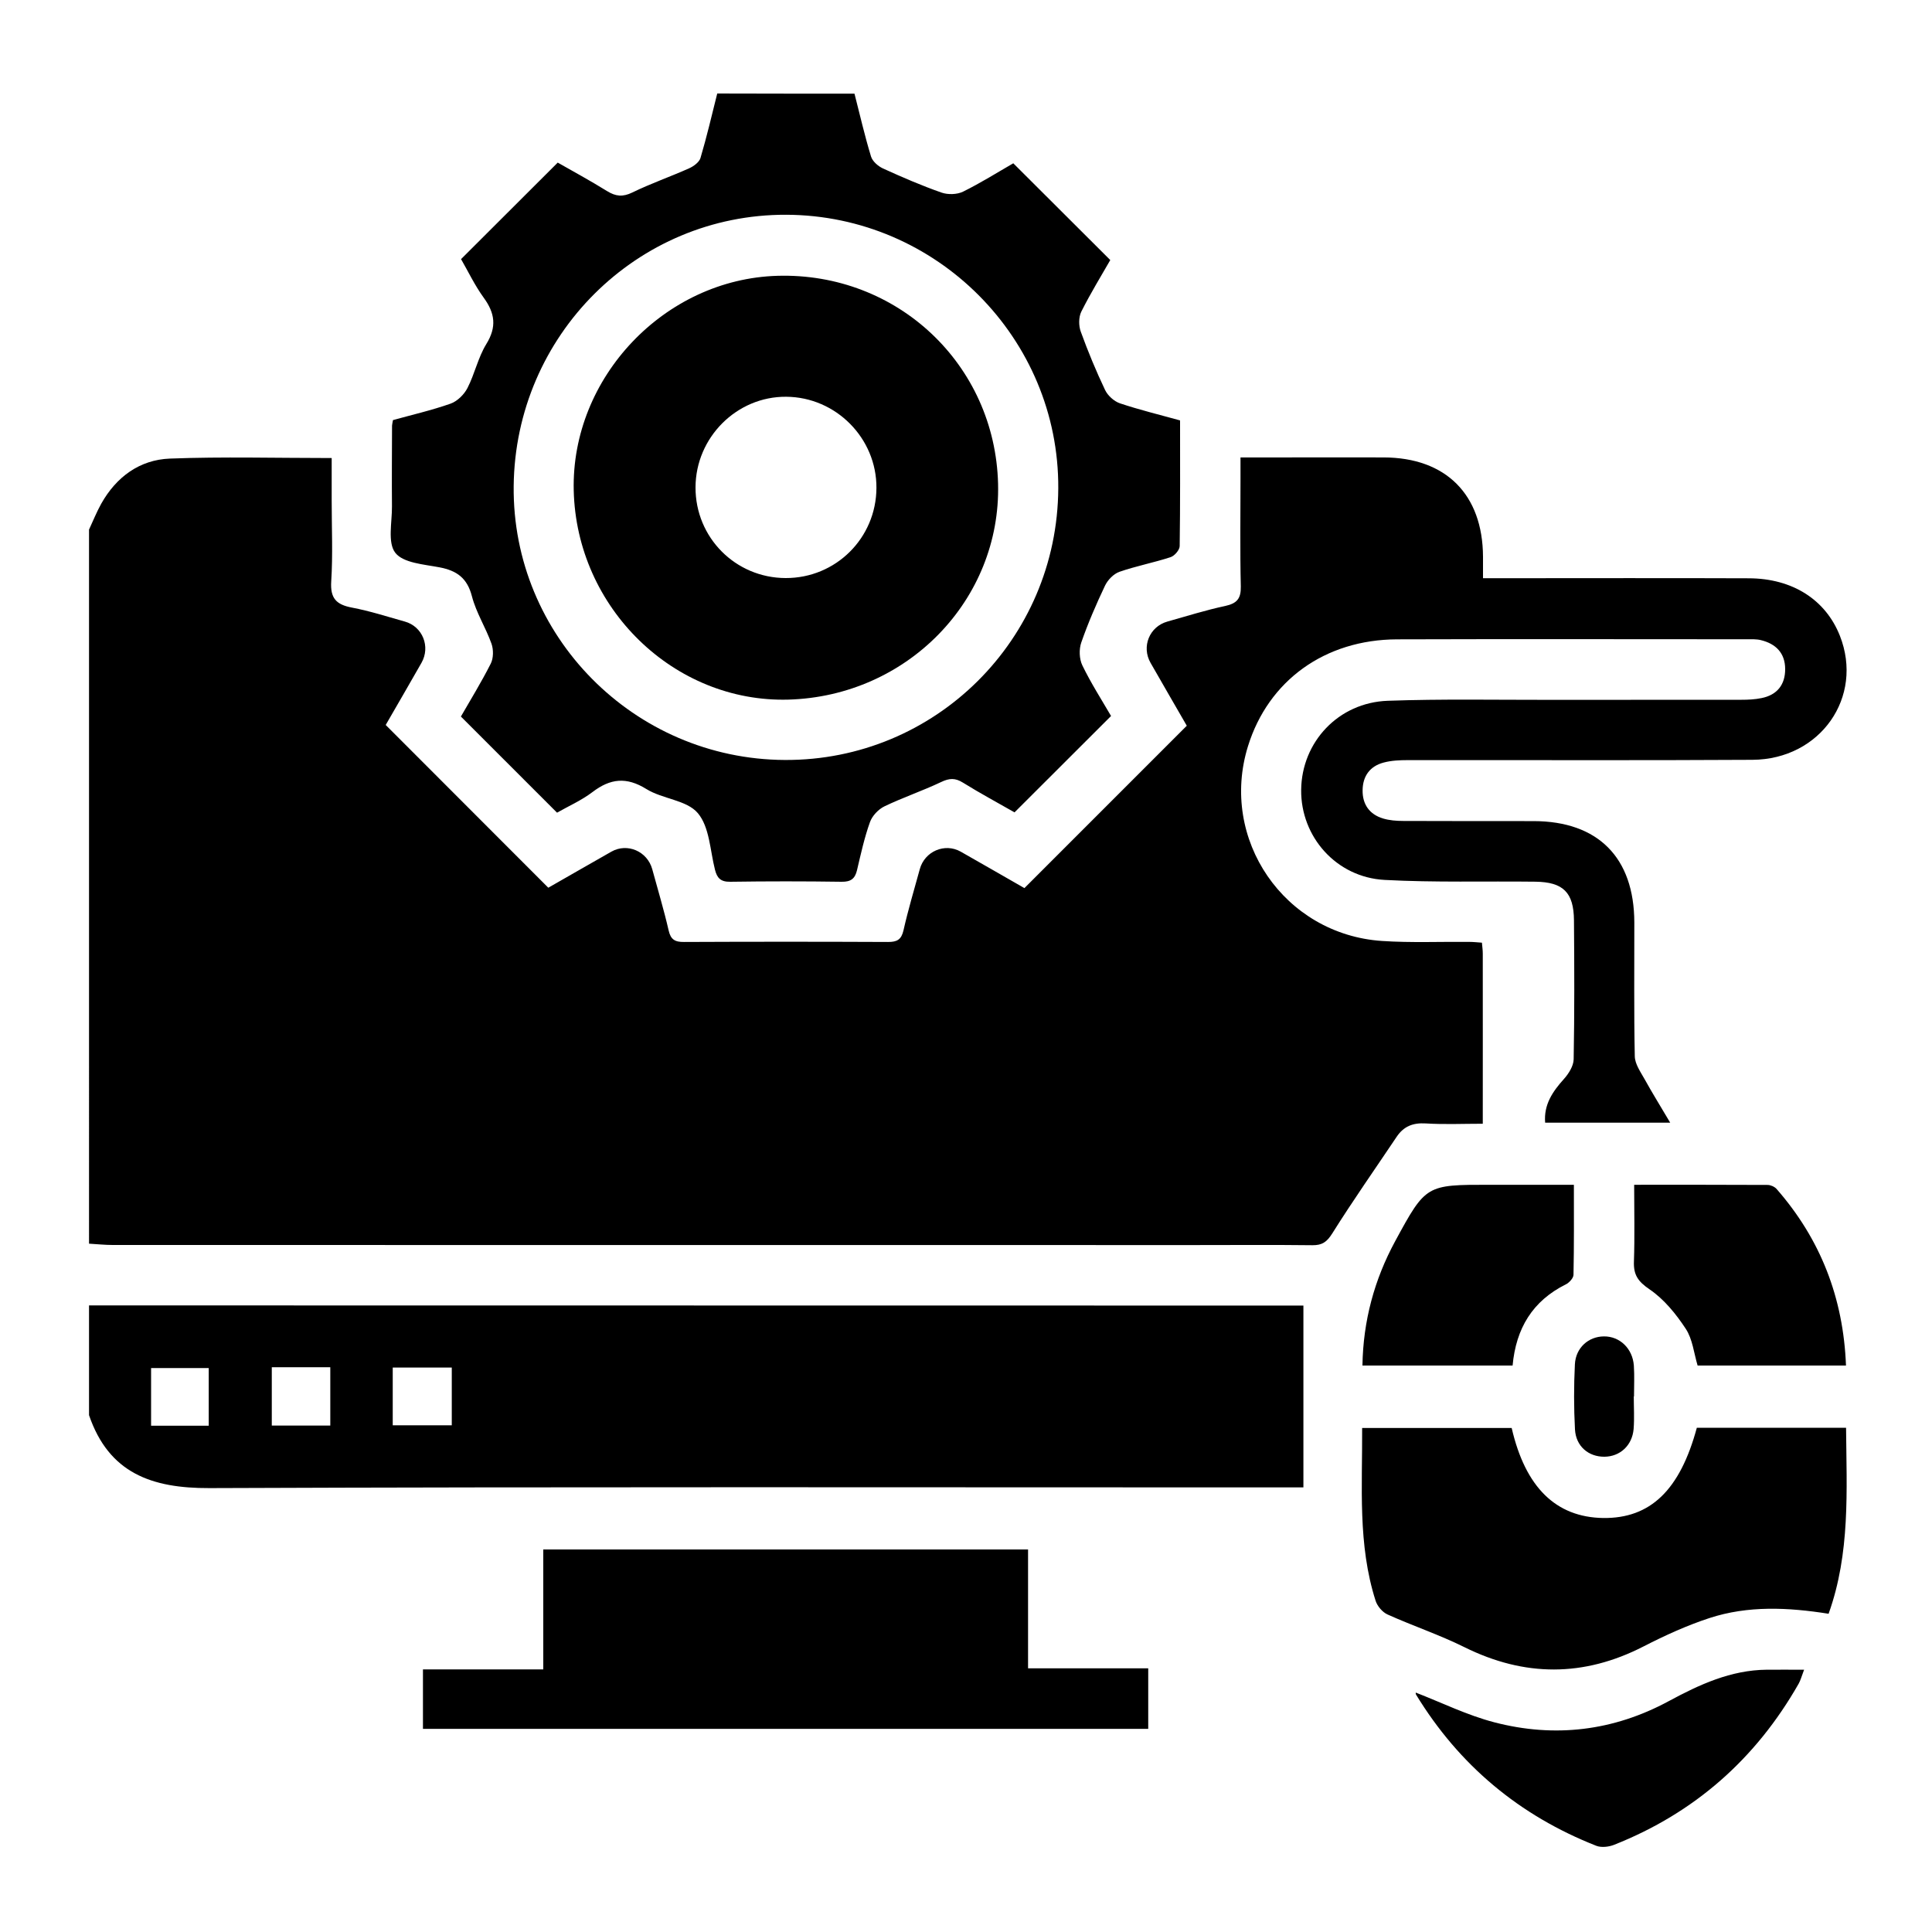
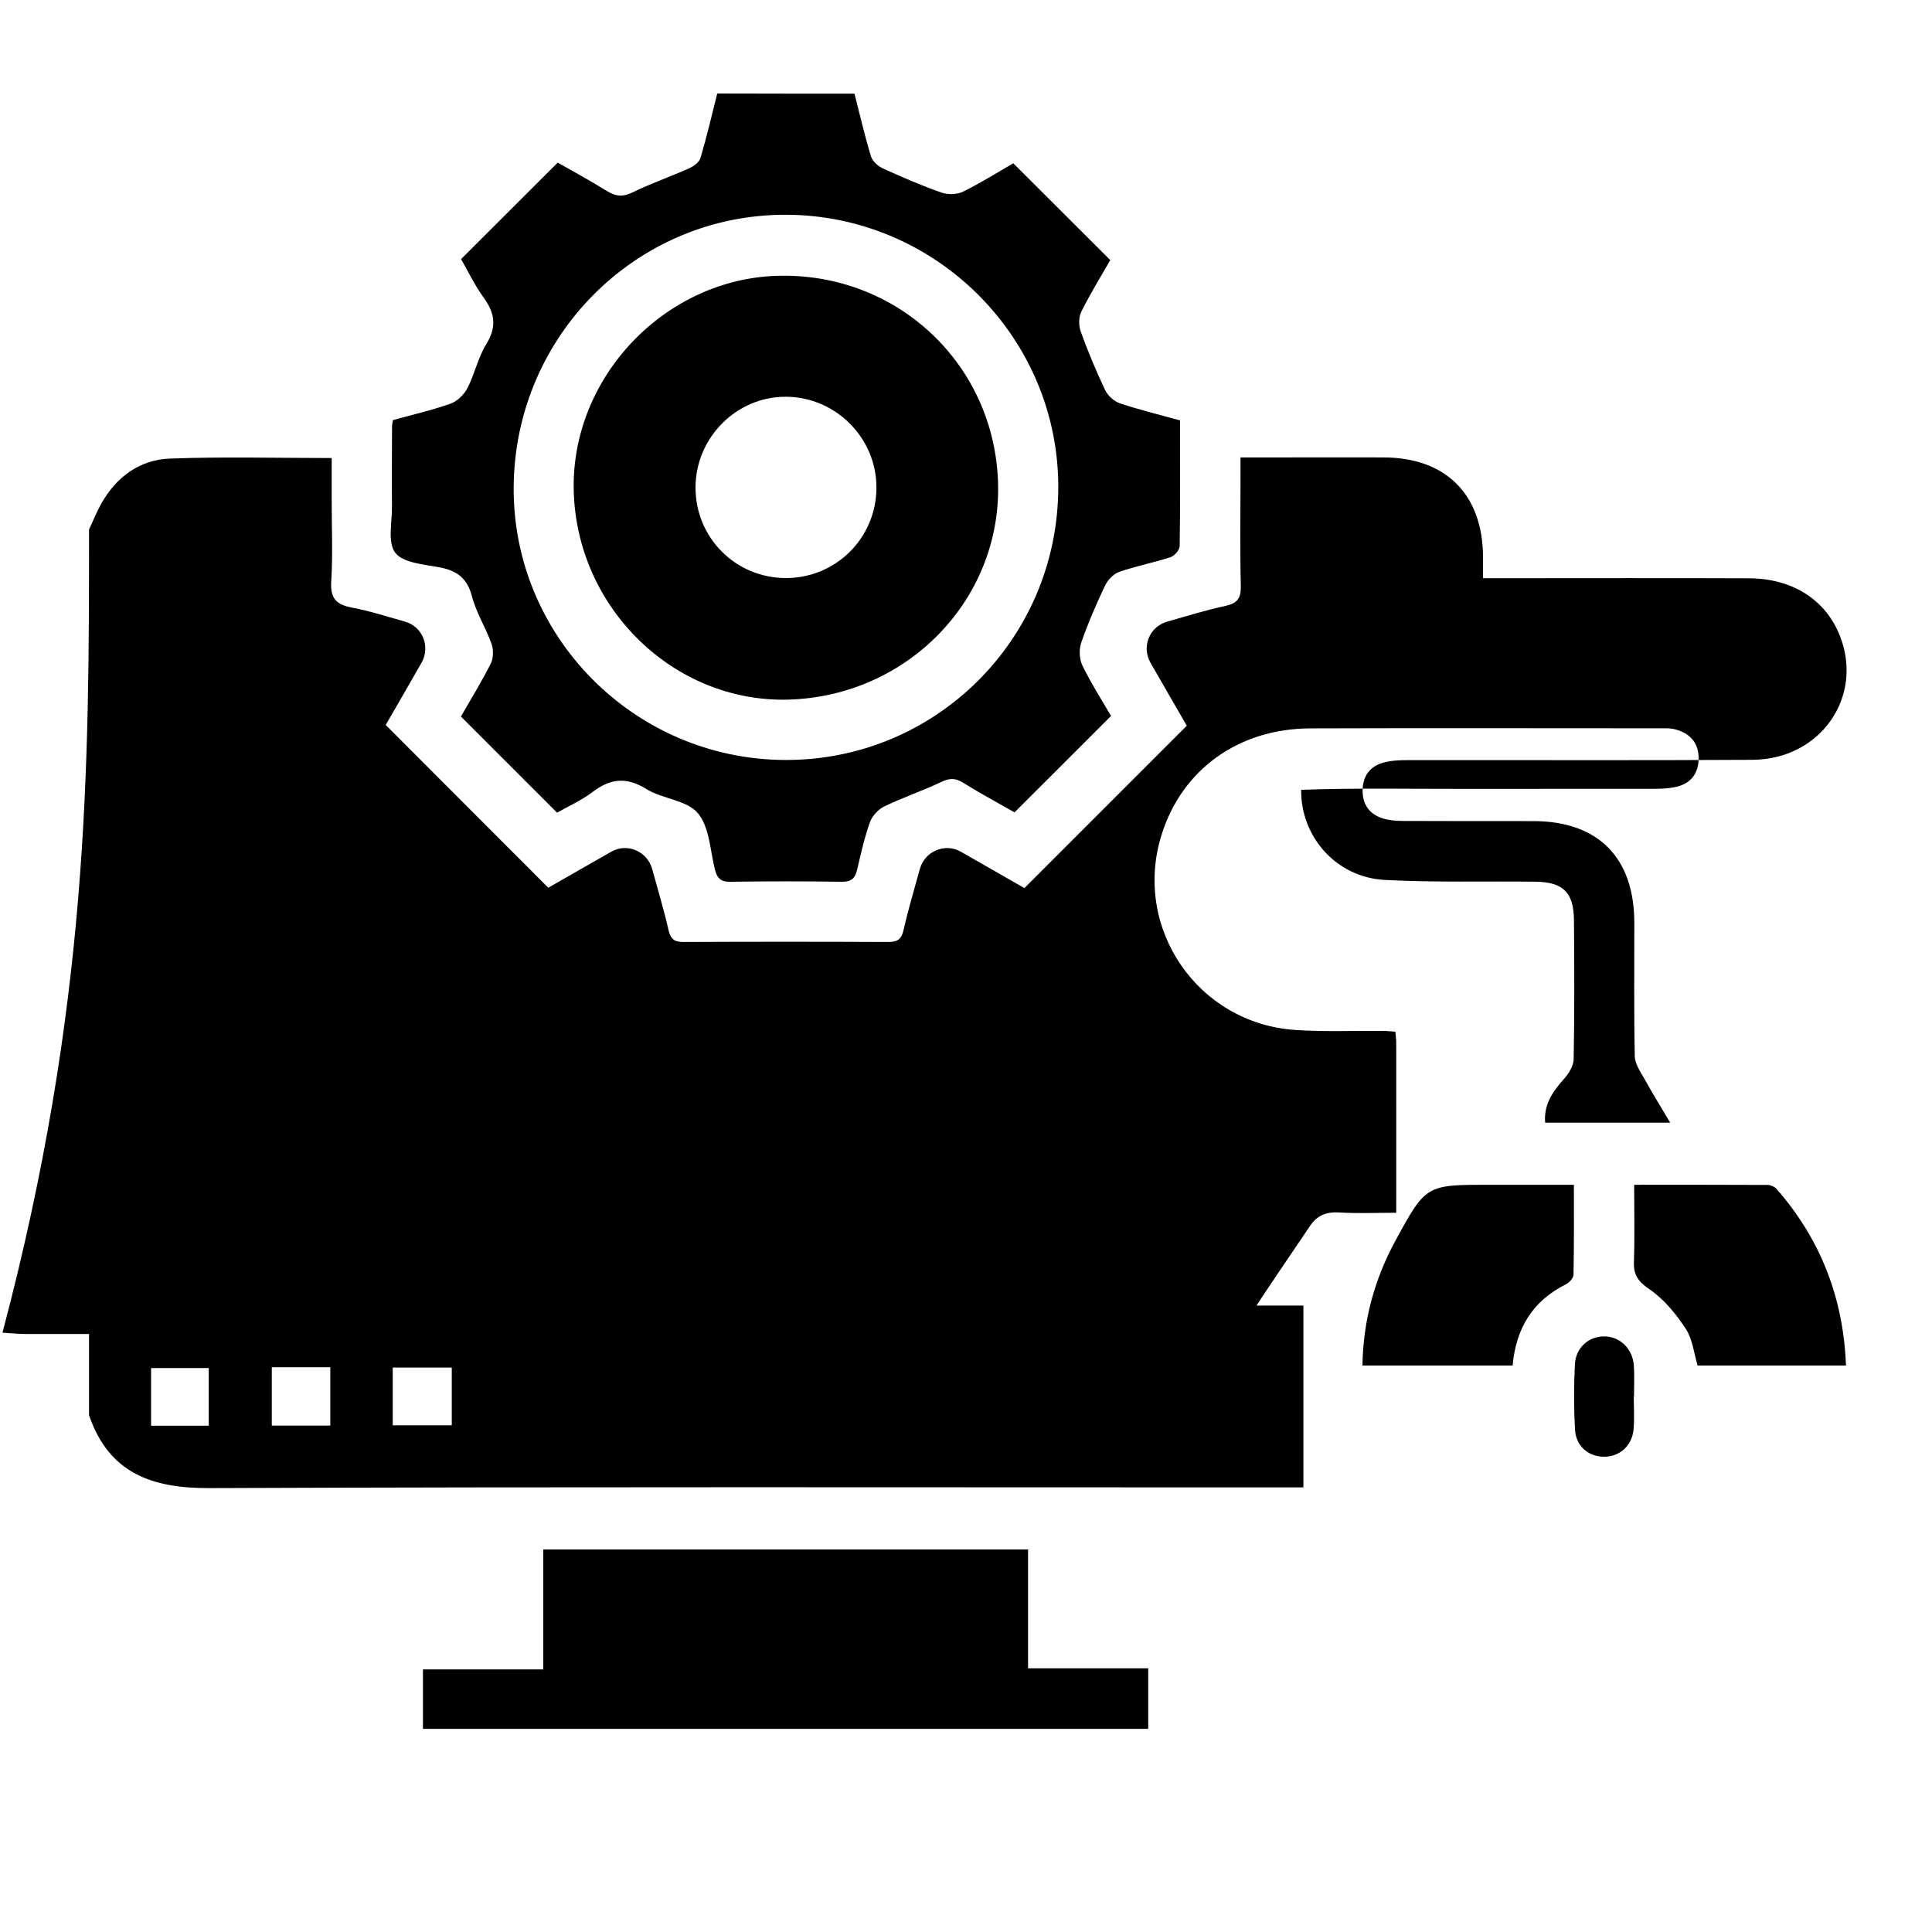
<svg xmlns="http://www.w3.org/2000/svg" id="Capa_1" x="0px" y="0px" viewBox="0 0 250 250" style="enable-background:new 0 0 250 250;" xml:space="preserve">
  <g>
-     <path d="M11.52,68.53c0.52-1.12,0.98-2.27,1.58-3.35c1.95-3.47,4.97-5.69,8.89-5.84c6.87-0.26,13.75-0.07,20.93-0.07  c0,1.89,0,3.71,0,5.54c0,3.48,0.16,6.97-0.06,10.43c-0.14,2.18,0.66,3,2.67,3.38c2.32,0.44,4.58,1.17,6.86,1.81  c2.29,0.64,3.34,3.24,2.15,5.34c-1.57,2.76-3.17,5.51-4.63,8.04c7.01,7.02,13.94,13.96,21.04,21.06c2.54-1.45,5.35-3.07,8.17-4.67  c2.05-1.16,4.64-0.05,5.28,2.27c0.72,2.64,1.51,5.26,2.12,7.92c0.27,1.2,0.83,1.51,1.98,1.5c8.81-0.04,17.62-0.04,26.43,0  c1.14,0,1.7-0.29,1.98-1.5c0.6-2.66,1.39-5.29,2.11-7.92c0.63-2.31,3.23-3.43,5.29-2.27c2.82,1.6,5.63,3.22,8.25,4.72  c7.04-7.04,13.93-13.93,21.01-21.01c-1.46-2.54-3.09-5.33-4.69-8.14c-1.2-2.1-0.14-4.69,2.18-5.34c2.49-0.7,4.96-1.48,7.49-2.02  c1.51-0.33,2.04-0.95,2.01-2.52c-0.11-4.66-0.04-9.33-0.04-13.99c0-0.8,0-1.61,0-2.71c2,0,3.82,0,5.64,0c4.29,0,8.59-0.01,12.88,0  c8.06,0.02,12.82,4.79,12.86,12.84c0,0.81,0,1.61,0,2.79c0.96,0,1.8,0,2.65,0c10.58,0,21.17-0.03,31.75,0.01  c5.66,0.02,9.94,2.78,11.78,7.44c3.12,7.91-2.51,16-11.32,16.05c-14.88,0.09-29.76,0.02-44.63,0.04c-1.03,0-2.09,0.05-3.07,0.31  c-1.78,0.46-2.72,1.75-2.74,3.58c-0.03,1.83,0.89,3.13,2.64,3.66c0.83,0.25,1.74,0.32,2.62,0.32c5.63,0.03,11.25,0.01,16.88,0.02  c8.33,0.02,13,4.72,13.02,13.11c0.01,5.77-0.06,11.55,0.06,17.32c0.02,1.01,0.75,2.03,1.28,2.98c0.96,1.74,2.02,3.44,3.3,5.61  c-5.9,0-10.97,0-16.18,0c-0.19-2.35,0.97-4.02,2.43-5.65c0.62-0.69,1.24-1.68,1.26-2.54c0.11-5.99,0.09-11.99,0.04-17.99  c-0.03-3.61-1.39-4.95-4.98-5c-6.51-0.08-13.03,0.12-19.53-0.23c-6.26-0.34-10.86-5.6-10.79-11.66c0.07-6.19,4.82-11.29,11.2-11.52  c7.02-0.25,14.06-0.11,21.09-0.12c8.22-0.01,16.43,0,24.65-0.01c0.88,0,1.78-0.04,2.64-0.22c2.02-0.41,3.06-1.74,3.05-3.77  c-0.01-2.06-1.21-3.26-3.15-3.73c-0.56-0.14-1.18-0.11-1.77-0.11c-15.1,0-30.2-0.04-45.3,0.01c-9.34,0.03-16.65,5.33-19.29,13.82  c-3.74,12.04,4.69,24.37,17.35,25.21c3.76,0.25,7.55,0.08,11.32,0.12c0.5,0,1,0.06,1.6,0.1c0.05,0.55,0.11,0.98,0.11,1.41  c0.01,7.24,0,14.48,0,22.02c-2.56,0-4.98,0.11-7.39-0.04c-1.66-0.1-2.85,0.38-3.76,1.74c-2.79,4.16-5.67,8.26-8.33,12.5  c-0.7,1.11-1.31,1.53-2.56,1.52c-5.03-0.06-10.07-0.02-15.1-0.02c-46.71,0-93.41,0-140.12-0.01c-1.03,0-2.06-0.11-3.09-0.17  C11.52,130.12,11.52,99.33,11.52,68.53z" />
+     <path d="M11.52,68.53c0.52-1.12,0.98-2.27,1.58-3.35c1.95-3.47,4.97-5.69,8.89-5.84c6.87-0.26,13.75-0.07,20.93-0.07  c0,1.89,0,3.71,0,5.54c0,3.48,0.16,6.97-0.06,10.43c-0.14,2.18,0.66,3,2.67,3.38c2.32,0.44,4.58,1.17,6.86,1.81  c2.29,0.64,3.34,3.24,2.15,5.34c-1.57,2.76-3.17,5.51-4.63,8.04c7.01,7.02,13.94,13.96,21.04,21.06c2.54-1.45,5.35-3.07,8.17-4.67  c2.05-1.16,4.64-0.05,5.28,2.27c0.72,2.64,1.51,5.26,2.12,7.92c0.27,1.2,0.83,1.51,1.98,1.5c8.81-0.04,17.62-0.04,26.43,0  c1.14,0,1.7-0.29,1.98-1.5c0.6-2.66,1.39-5.29,2.11-7.92c0.63-2.31,3.23-3.43,5.29-2.27c2.82,1.6,5.63,3.22,8.25,4.72  c7.04-7.04,13.93-13.93,21.01-21.01c-1.46-2.54-3.09-5.33-4.69-8.14c-1.2-2.1-0.14-4.69,2.18-5.34c2.49-0.7,4.96-1.48,7.49-2.02  c1.51-0.33,2.04-0.95,2.01-2.52c-0.11-4.66-0.04-9.33-0.04-13.99c0-0.8,0-1.61,0-2.71c2,0,3.82,0,5.64,0c4.29,0,8.59-0.01,12.88,0  c8.06,0.02,12.82,4.79,12.86,12.84c0,0.81,0,1.61,0,2.79c0.96,0,1.8,0,2.65,0c10.58,0,21.17-0.03,31.75,0.01  c5.66,0.02,9.94,2.78,11.78,7.44c3.12,7.91-2.51,16-11.32,16.05c-14.88,0.09-29.76,0.02-44.63,0.04c-1.03,0-2.09,0.05-3.07,0.31  c-1.78,0.46-2.72,1.75-2.74,3.58c-0.03,1.83,0.89,3.13,2.64,3.66c0.83,0.25,1.74,0.32,2.62,0.32c5.63,0.03,11.25,0.01,16.88,0.02  c8.33,0.02,13,4.72,13.02,13.11c0.01,5.77-0.06,11.55,0.06,17.32c0.02,1.01,0.75,2.03,1.28,2.98c0.96,1.74,2.02,3.44,3.3,5.61  c-5.9,0-10.97,0-16.18,0c-0.19-2.35,0.97-4.02,2.43-5.65c0.62-0.69,1.24-1.68,1.26-2.54c0.11-5.99,0.09-11.99,0.04-17.99  c-0.03-3.61-1.39-4.95-4.98-5c-6.51-0.08-13.03,0.12-19.53-0.23c-6.26-0.34-10.86-5.6-10.79-11.66c7.02-0.25,14.06-0.11,21.09-0.12c8.22-0.01,16.43,0,24.65-0.01c0.88,0,1.78-0.04,2.64-0.22c2.02-0.41,3.06-1.74,3.05-3.77  c-0.01-2.06-1.21-3.26-3.15-3.73c-0.56-0.14-1.18-0.11-1.77-0.11c-15.1,0-30.2-0.04-45.3,0.01c-9.34,0.03-16.65,5.33-19.29,13.82  c-3.74,12.04,4.69,24.37,17.35,25.21c3.76,0.25,7.55,0.08,11.32,0.12c0.5,0,1,0.06,1.6,0.1c0.05,0.55,0.11,0.98,0.11,1.41  c0.01,7.24,0,14.48,0,22.02c-2.56,0-4.98,0.11-7.39-0.04c-1.66-0.1-2.85,0.38-3.76,1.74c-2.79,4.16-5.67,8.26-8.33,12.5  c-0.7,1.11-1.31,1.53-2.56,1.52c-5.03-0.06-10.07-0.02-15.1-0.02c-46.71,0-93.41,0-140.12-0.01c-1.03,0-2.06-0.11-3.09-0.17  C11.52,130.12,11.52,99.33,11.52,68.53z" />
    <path d="M11.52,168.92c51.58,0.01,103.15,0.01,154.73,0.02c0.94,0,1.89,0,2.41,0c0,7.91,0,15.58,0,23.53c-1.4,0-2.34,0-3.27,0  c-46.1,0-92.2-0.09-138.3,0.09c-7.48,0.03-13.01-1.95-15.57-9.44C11.52,178.39,11.52,173.65,11.52,168.92z M35.17,176.92  c0,2.65,0,5.05,0,7.55c2.58,0,5.03,0,7.57,0c0-2.59,0-5.04,0-7.55C40.15,176.92,37.74,176.92,35.17,176.92z M50.82,184.43  c2.7,0,5.16,0,7.64,0c0-2.58,0-4.98,0-7.47c-2.59,0-5.06,0-7.64,0C50.82,179.49,50.82,181.88,50.82,184.43z M27.01,184.49  c0-2.57,0-5.02,0-7.46c-2.61,0-5.06,0-7.46,0c0,2.59,0,4.99,0,7.46C22.11,184.49,24.5,184.49,27.01,184.49z" />
    <path d="M110.57,12.12c0.7,2.72,1.32,5.45,2.14,8.13c0.19,0.63,0.92,1.26,1.55,1.55c2.48,1.13,5,2.22,7.57,3.12  c0.83,0.29,2.01,0.26,2.79-0.12c2.31-1.14,4.5-2.52,6.5-3.67c4.18,4.17,8.25,8.23,12.55,12.52c-1.11,1.95-2.54,4.26-3.75,6.68  c-0.35,0.71-0.35,1.81-0.07,2.58c0.93,2.57,1.98,5.1,3.15,7.56c0.35,0.73,1.16,1.46,1.92,1.72c2.51,0.84,5.1,1.47,7.78,2.21  c0,5.48,0.03,10.88-0.05,16.27c-0.01,0.5-0.67,1.27-1.19,1.43c-2.17,0.71-4.44,1.14-6.6,1.89c-0.75,0.26-1.52,1.05-1.87,1.79  c-1.14,2.4-2.2,4.85-3.07,7.35c-0.31,0.89-0.27,2.14,0.14,2.98c1.12,2.31,2.52,4.49,3.71,6.54c-4.19,4.19-8.26,8.25-12.49,12.47  c-2.09-1.2-4.43-2.45-6.68-3.85c-1.01-0.63-1.77-0.58-2.83-0.07c-2.4,1.14-4.93,1.99-7.32,3.14c-0.79,0.38-1.59,1.23-1.88,2.05  c-0.72,2.01-1.18,4.12-1.67,6.2c-0.26,1.11-0.8,1.53-1.99,1.51c-4.81-0.07-9.62-0.07-14.43,0c-1.22,0.02-1.69-0.48-1.96-1.55  c-0.64-2.51-0.7-5.53-2.22-7.33c-1.43-1.7-4.57-1.82-6.66-3.12c-2.58-1.6-4.66-1.37-6.97,0.39c-1.45,1.1-3.16,1.85-4.59,2.67  c-4.18-4.18-8.21-8.21-12.44-12.44c1.22-2.12,2.64-4.43,3.86-6.84c0.36-0.71,0.37-1.81,0.1-2.58c-0.74-2.08-1.98-4.01-2.53-6.13  c-0.61-2.37-1.95-3.33-4.21-3.76c-2.01-0.38-4.69-0.56-5.71-1.88c-1.02-1.32-0.41-3.95-0.43-6.01c-0.03-3.48,0-6.96,0.01-10.44  c0-0.15,0.05-0.29,0.12-0.72c2.41-0.67,4.99-1.26,7.46-2.13c0.87-0.31,1.75-1.18,2.18-2.02c0.94-1.83,1.37-3.95,2.44-5.69  c1.37-2.22,1.12-4-0.34-6c-1.16-1.6-2.03-3.43-2.93-4.99c4.17-4.16,8.24-8.22,12.51-12.49c1.95,1.11,4.21,2.34,6.39,3.69  c1.12,0.69,2.02,0.78,3.26,0.18c2.38-1.16,4.91-2.04,7.33-3.12c0.59-0.26,1.32-0.79,1.49-1.34c0.82-2.76,1.47-5.56,2.17-8.35  C98.72,12.12,104.65,12.12,110.57,12.12z M136.94,63.2c0.11-19.4-15.73-35.34-35.2-35.41c-19.31-0.07-35.06,15.6-35.27,35.1  c-0.21,19.39,15.57,35.35,35.08,35.45C121.02,98.44,136.83,82.75,136.94,63.2z" />
    <path d="M54.73,223.71c0-2.63,0-5.05,0-7.69c5.17,0,10.24,0,15.57,0c0-5.29,0-10.35,0-15.52c21.02,0,41.79,0,62.73,0  c0,5.14,0,10.15,0,15.38c5.24,0,10.31,0,15.55,0c0,2.69,0,5.16,0,7.83C117.39,223.71,86.14,223.71,54.73,223.71z" />
-     <path d="M219.57,184.75c6.37,0,12.77,0,19.31,0c0.07,8.15,0.56,16.2-2.26,24.07c-5.24-0.83-10.42-1.08-15.43,0.56  c-2.93,0.96-5.77,2.26-8.52,3.67c-7.74,3.97-15.4,3.95-23.18,0.09c-3.22-1.6-6.67-2.75-9.95-4.23c-0.66-0.3-1.32-1.08-1.54-1.78  c-2.32-7.26-1.7-14.75-1.74-22.35c6.56,0,12.96,0,19.35,0c1.77,7.68,5.72,11.55,11.84,11.65  C213.55,196.5,217.38,192.84,219.57,184.75z" />
-     <path d="M183.2,219.02c3.36,1.3,6.67,2.94,10.18,3.85c7.8,2.03,15.4,1.12,22.53-2.73c4-2.16,8.06-4.04,12.72-4.08  c1.47-0.01,2.94,0,4.82,0c-0.33,0.87-0.46,1.38-0.71,1.82c-5.54,9.72-13.47,16.72-23.88,20.84c-0.68,0.27-1.64,0.38-2.29,0.13  c-9.95-3.91-17.75-10.42-23.33-19.56C183.17,219.18,183.2,219.03,183.2,219.02z" />
    <path d="M203.66,153.31c0,4.01,0.03,7.83-0.05,11.65c-0.01,0.43-0.55,1.02-1,1.24c-4.29,2.14-6.44,5.68-6.88,10.5  c-6.42,0-12.81,0-19.43,0c0.09-5.78,1.54-11.12,4.24-16.1c3.97-7.31,4-7.29,12.23-7.29C196.32,153.31,199.85,153.31,203.66,153.31z  " />
    <path d="M211.46,153.31c5.92,0,11.59-0.01,17.26,0.02c0.39,0,0.89,0.22,1.15,0.5c5.7,6.51,8.66,14.09,9,22.87  c-6.51,0-12.84,0-19.2,0c-0.48-1.6-0.65-3.41-1.53-4.75c-1.26-1.92-2.82-3.84-4.69-5.11c-1.5-1.02-2.09-1.88-2.02-3.62  C211.54,160.01,211.46,156.78,211.46,153.31z" />
    <path d="M211.41,180.7c0,1.4,0.09,2.82-0.02,4.21c-0.18,2.14-1.77,3.58-3.79,3.59c-2.05,0.01-3.68-1.35-3.8-3.54  c-0.15-2.8-0.15-5.62-0.01-8.42c0.11-2.15,1.77-3.6,3.76-3.61c2.04-0.02,3.71,1.56,3.87,3.78c0.09,1.32,0.02,2.66,0.02,3.99  C211.42,180.7,211.41,180.7,211.41,180.7z" />
    <path d="M102.02,90.53C87.21,90.94,74.6,78.67,74.24,63.47c-0.35-14.61,11.75-27.36,26.36-27.78  c15.51-0.45,28.16,11.47,28.55,26.91C129.53,77.62,117.42,90.09,102.02,90.53z M90,63.06c-0.02,6.5,5.17,11.72,11.66,11.74  c6.49,0.02,11.72-5.17,11.75-11.66c0.04-6.43-5.24-11.76-11.68-11.8C95.34,51.29,90.02,56.6,90,63.06z" />
  </g>
</svg>